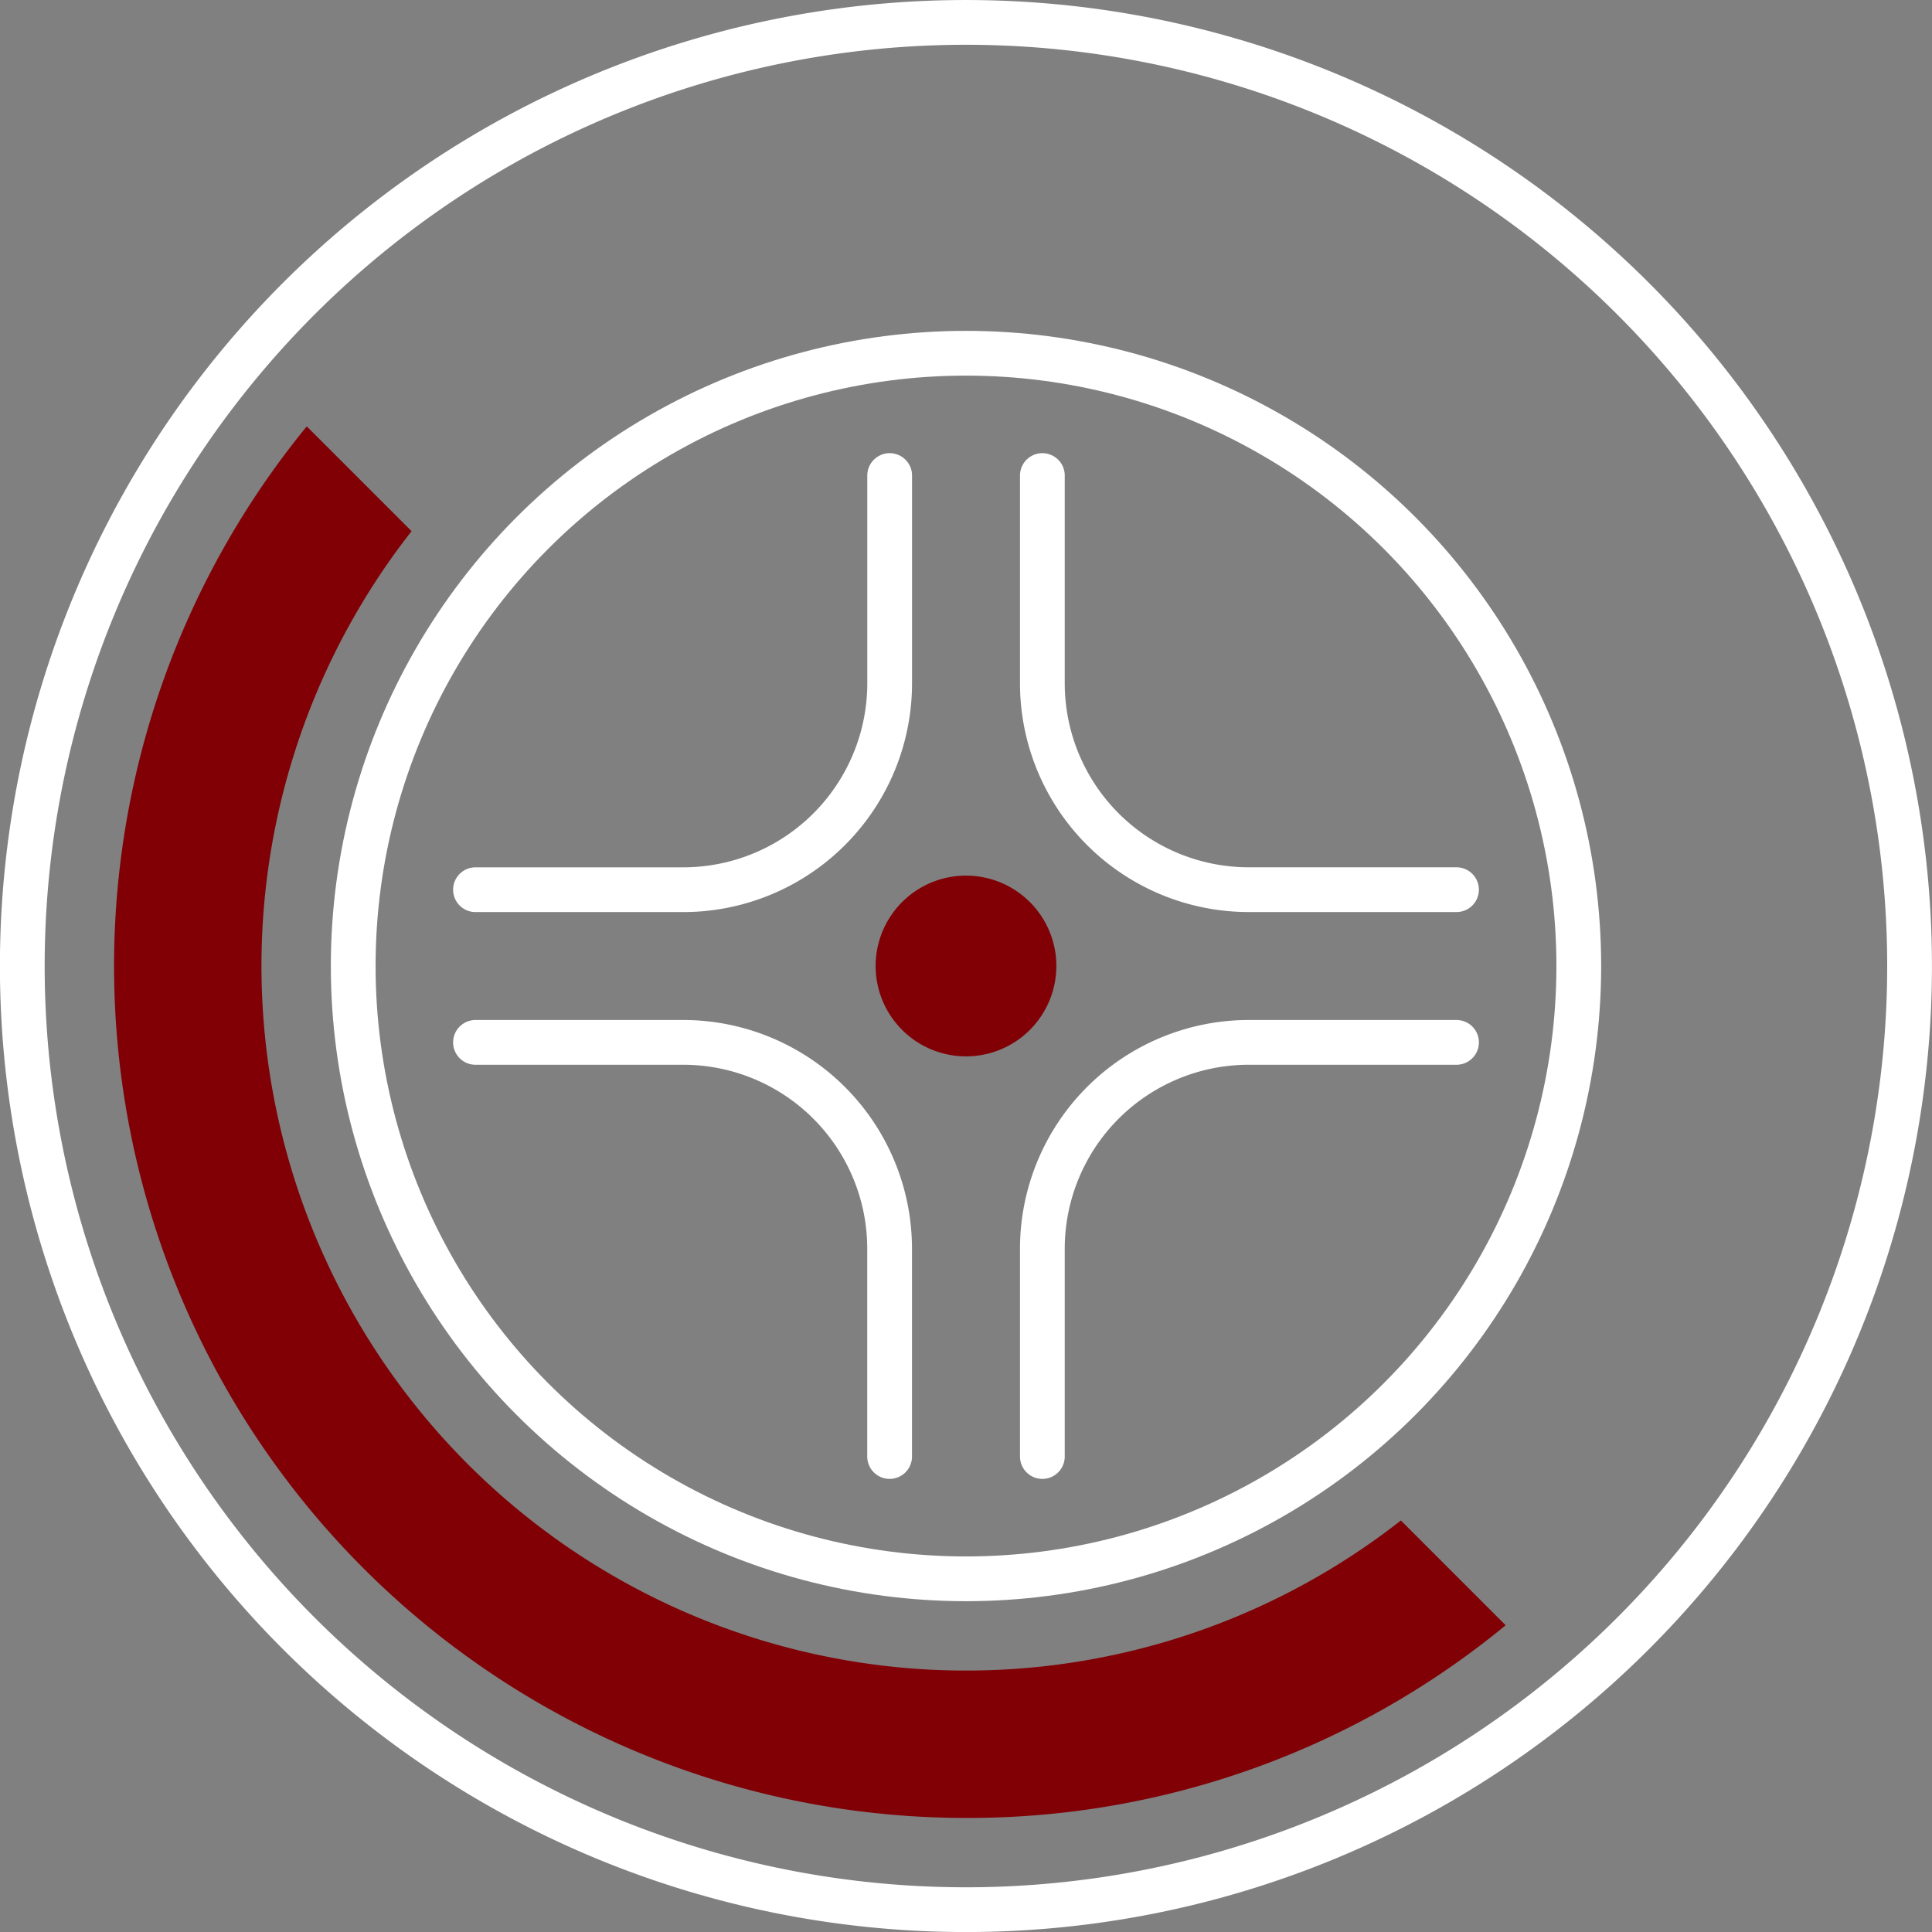
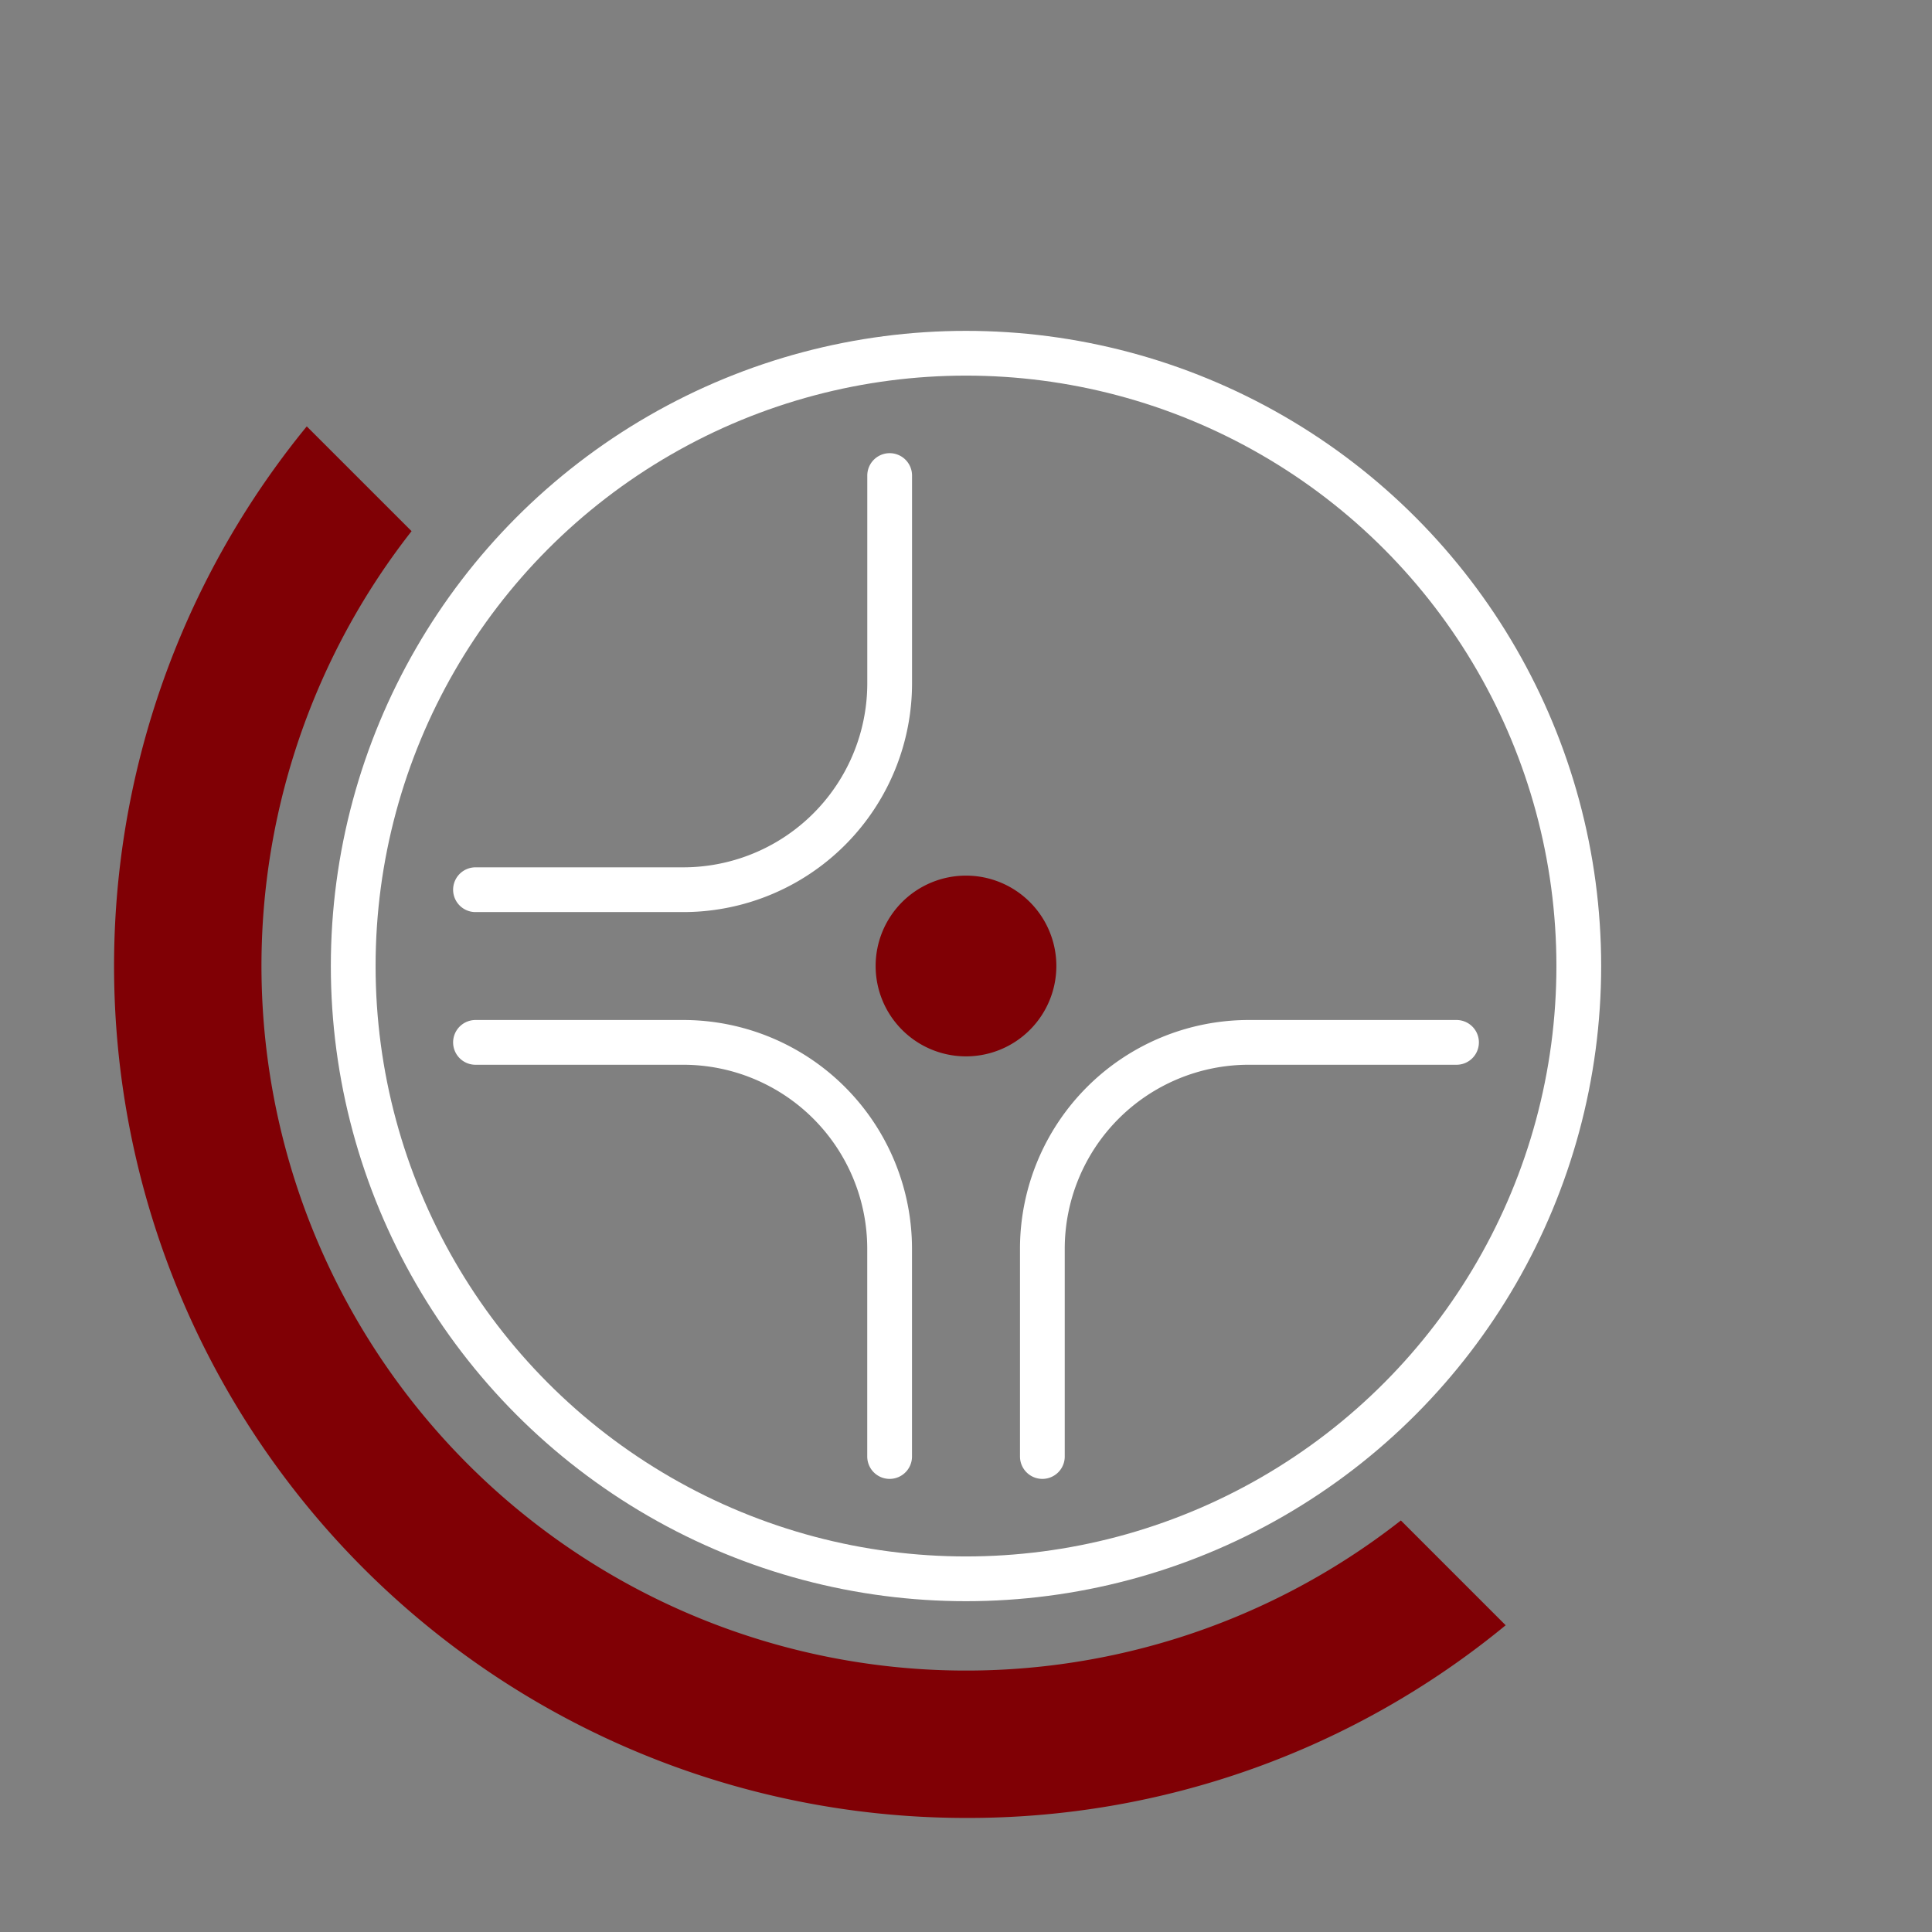
<svg xmlns="http://www.w3.org/2000/svg" width="136.844" height="136.847" viewBox="0 0 136.844 136.847">
  <rect x="0" y="0" width="136.844" height="136.847" fill="#808080" stroke="none" />
  <g id="Gruppe_54" data-name="Gruppe 54" transform="translate(-2233.415 -2077.415)">
    <path id="Pfad_156" data-name="Pfad 156" d="M1642.835,1022.863a60.342,60.342,0,0,1-46.693-98.564l7.424,7.421a49.911,49.911,0,0,0,70.073,70.073l7.422,7.422A59.863,59.863,0,0,1,1642.835,1022.863Z" transform="translate(659.001 1183.317)" fill="#800005" />
-     <path id="Pfad_157" data-name="Pfad 157" d="M1694.2,1027.793a66.838,66.838,0,1,0-94.523,0A66.839,66.839,0,0,0,1694.2,1027.793Z" transform="translate(654.894 1165.308)" fill="none" stroke="#fff" stroke-linecap="round" stroke-linejoin="round" stroke-width="3.17" />
    <circle id="Ellipse_4" data-name="Ellipse 4" cx="43.404" cy="43.404" r="43.404" transform="translate(2258.433 2102.435)" fill="none" stroke="#fff" stroke-linecap="round" stroke-linejoin="round" stroke-width="3.17" />
    <path id="Pfad_158" data-name="Pfad 158" d="M1613.431,947.017a6.4,6.4,0,1,0-9.049,0A6.395,6.395,0,0,0,1613.431,947.017Z" transform="translate(692.93 1203.345)" fill="#800005" />
    <g id="Gruppe_53" data-name="Gruppe 53" transform="translate(2267.097 2111.098)">
      <path id="Pfad_159" data-name="Pfad 159" d="M1606.885,969.805V955.094a14.624,14.624,0,0,1,14.625-14.622h14.709" transform="translate(-1566.736 -900.323)" fill="none" stroke="#fff" stroke-linecap="round" stroke-linejoin="round" stroke-width="3.17" />
      <path id="Pfad_160" data-name="Pfad 160" d="M1592,940.472h14.708a14.624,14.624,0,0,1,14.625,14.622v14.711" transform="translate(-1592.003 -900.323)" fill="none" stroke="#fff" stroke-linecap="round" stroke-linejoin="round" stroke-width="3.17" />
      <path id="Pfad_161" data-name="Pfad 161" d="M1621.336,925.59V940.3a14.625,14.625,0,0,1-14.625,14.625H1592" transform="translate(-1592.003 -925.59)" fill="none" stroke="#fff" stroke-linecap="round" stroke-linejoin="round" stroke-width="3.17" />
-       <path id="Pfad_162" data-name="Pfad 162" d="M1636.218,954.923H1621.51a14.625,14.625,0,0,1-14.625-14.625V925.59" transform="translate(-1566.736 -925.59)" fill="none" stroke="#fff" stroke-linecap="round" stroke-linejoin="round" stroke-width="3.17" />
    </g>
  </g>
</svg>